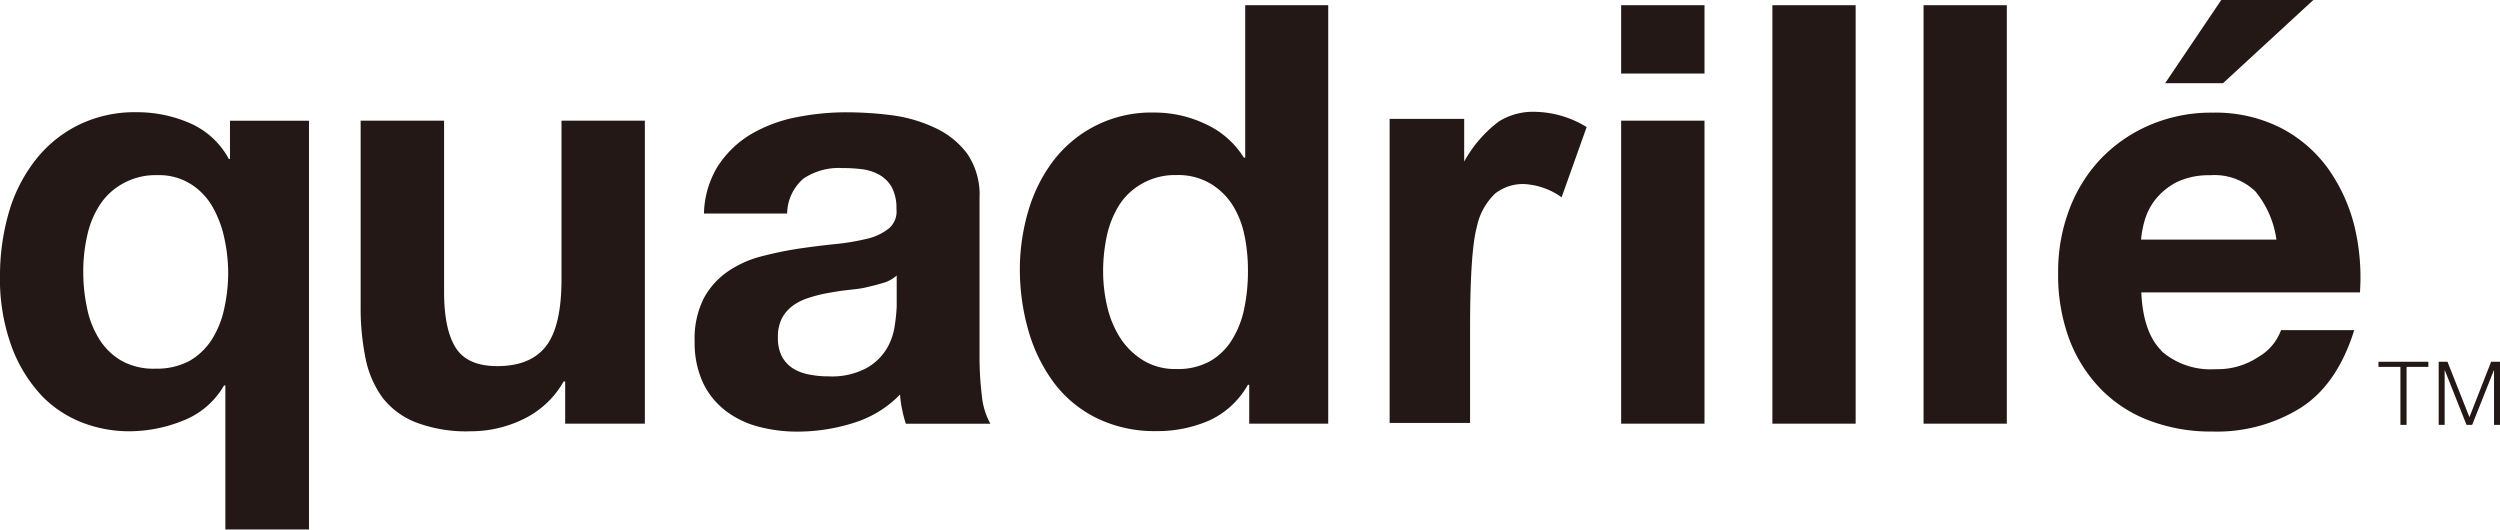
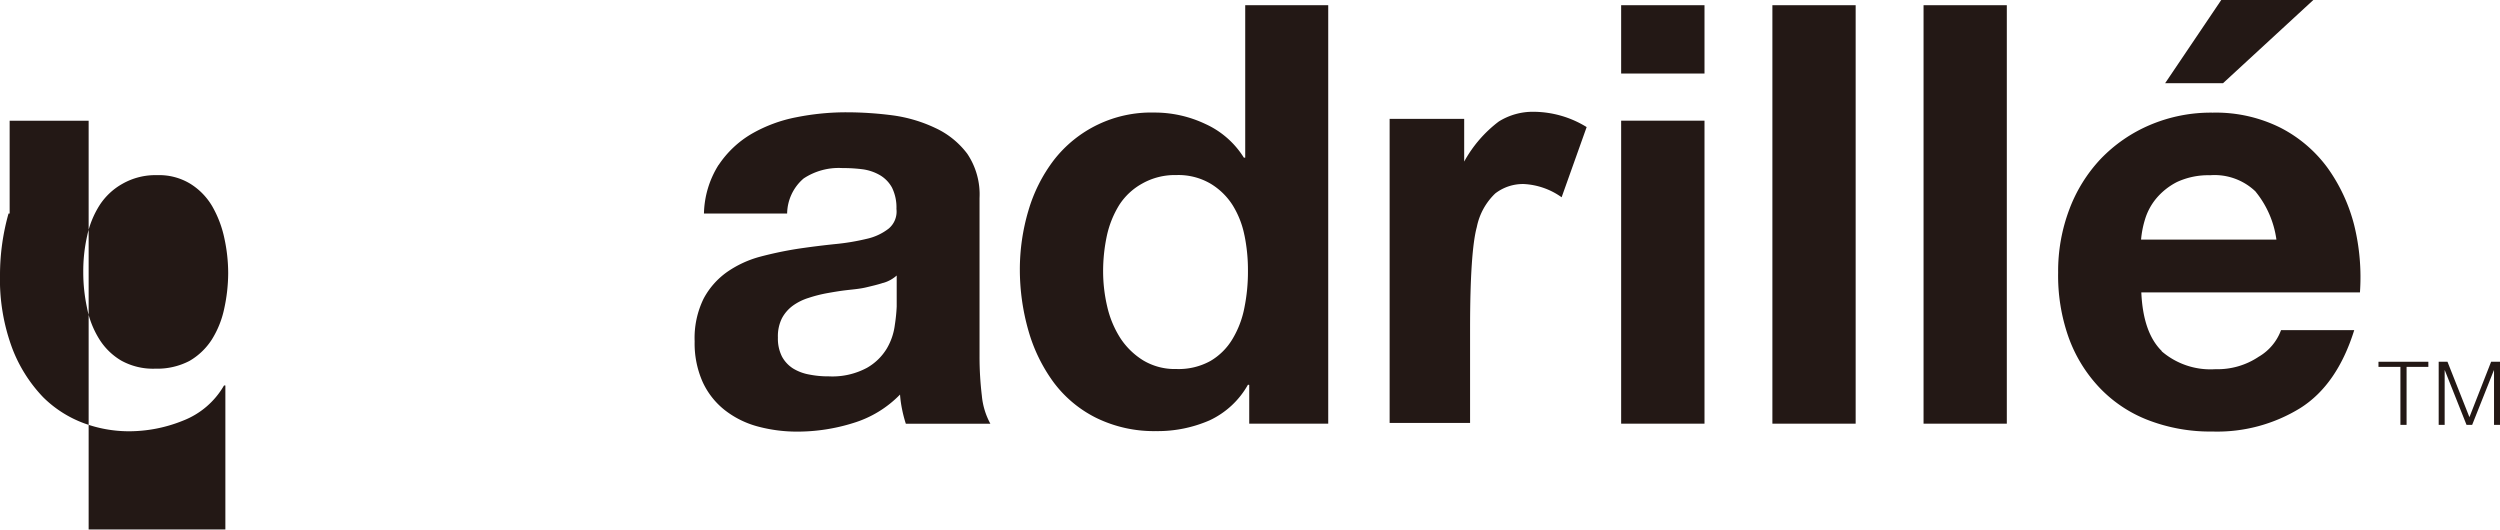
<svg xmlns="http://www.w3.org/2000/svg" viewBox="0 0 292.74 62.03">
  <defs>
    <style>.cls-1{fill:#231815;}</style>
  </defs>
  <title>logo</title>
  <g id="レイヤー_2" data-name="レイヤー 2">
    <g id="ヘッダー_メニュー" data-name="ヘッダー・メニュー">
      <path class="cls-1" d="M172.14,49.52h-9.42V13.92h8.73v5a14.79,14.79,0,0,1,4.05-4.69,7.5,7.5,0,0,1,4.07-1.14,11.94,11.94,0,0,1,6.22,1.79l-2.93,8.22a8.33,8.33,0,0,0-4.42-1.55,5.3,5.3,0,0,0-3.35,1.1,7.44,7.44,0,0,0-2.16,3.93c-.52,1.9-.79,5.86-.79,11.91Z" />
-       <path class="cls-1" d="M10.18,36a10.8,10.8,0,0,0,1.4,3.64,7.54,7.54,0,0,0,2.61,2.58,7.67,7.67,0,0,0,4,.95,8.17,8.17,0,0,0,4-.91,7.7,7.7,0,0,0,2.6-2.48,11.08,11.08,0,0,0,1.45-3.57A19.82,19.82,0,0,0,26.72,32a19.42,19.42,0,0,0-.45-4.11,12.79,12.79,0,0,0-1.41-3.72,7.65,7.65,0,0,0-2.59-2.66,7,7,0,0,0-3.86-1,7.8,7.8,0,0,0-4.05,1A7.62,7.62,0,0,0,11.68,24a10.89,10.89,0,0,0-1.48,3.64,18.88,18.88,0,0,0-.45,4.22A19.87,19.87,0,0,0,10.18,36M26.39,62V45.14h-.16a9.49,9.49,0,0,1-4.81,4.12A16.82,16.82,0,0,1,15,50.5a15.27,15.27,0,0,1-5.11-.92,13.37,13.37,0,0,1-4.84-3.07A17.05,17.05,0,0,1,1.44,40.8,23.13,23.13,0,0,1,0,32.13,26.59,26.59,0,0,1,1,25a18.06,18.06,0,0,1,3-6.06,14.6,14.6,0,0,1,5-4.21,14.94,14.94,0,0,1,7-1.59,15.45,15.45,0,0,1,6.23,1.28,9.46,9.46,0,0,1,4.57,4.2h.13V14.14h9.25V62Z" />
-       <path class="cls-1" d="M66.18,49.61V44.67H66a10.82,10.82,0,0,1-4.8,4.45,14,14,0,0,1-6,1.38,16.67,16.67,0,0,1-6.39-1,9.18,9.18,0,0,1-4-2.91,11.76,11.76,0,0,1-2-4.6,29.48,29.48,0,0,1-.58-6V14.13h9.77v20c0,2.94.44,5.11,1.35,6.57s2.55,2.17,4.87,2.17c2.65,0,4.56-.81,5.75-2.38s1.78-4.18,1.78-7.8V14.13h9.76V49.61Z" />
+       <path class="cls-1" d="M10.18,36a10.8,10.8,0,0,0,1.4,3.64,7.54,7.54,0,0,0,2.61,2.58,7.67,7.67,0,0,0,4,.95,8.17,8.17,0,0,0,4-.91,7.7,7.7,0,0,0,2.6-2.48,11.08,11.08,0,0,0,1.45-3.57A19.82,19.82,0,0,0,26.72,32a19.42,19.42,0,0,0-.45-4.11,12.79,12.79,0,0,0-1.41-3.72,7.65,7.65,0,0,0-2.59-2.66,7,7,0,0,0-3.86-1,7.8,7.8,0,0,0-4.05,1A7.62,7.62,0,0,0,11.68,24a10.89,10.89,0,0,0-1.48,3.64,18.88,18.88,0,0,0-.45,4.22A19.87,19.87,0,0,0,10.18,36M26.39,62V45.14h-.16a9.49,9.49,0,0,1-4.81,4.12A16.82,16.82,0,0,1,15,50.5a15.27,15.27,0,0,1-5.11-.92,13.37,13.37,0,0,1-4.84-3.07A17.05,17.05,0,0,1,1.44,40.8,23.13,23.13,0,0,1,0,32.13,26.59,26.59,0,0,1,1,25h.13V14.14h9.25V62Z" />
      <path class="cls-1" d="M103.42,33.12c-.63.21-1.29.36-2,.53s-1.45.23-2.24.32-1.56.22-2.34.36a16.07,16.07,0,0,0-2.15.55,6.39,6.39,0,0,0-1.86.92,4.41,4.41,0,0,0-1.27,1.47,4.72,4.72,0,0,0-.47,2.26,4.65,4.65,0,0,0,.47,2.21,3.78,3.78,0,0,0,1.31,1.41,5.46,5.46,0,0,0,1.91.71,11.3,11.3,0,0,0,2.28.21,8.56,8.56,0,0,0,4.46-1,6.42,6.42,0,0,0,2.34-2.29,7.19,7.19,0,0,0,.92-2.72A20,20,0,0,0,105,35.9V32.26a4,4,0,0,1-1.55.86M84.15,19.32A11.77,11.77,0,0,1,88,15.68a16.87,16.87,0,0,1,5.25-1.95,29.78,29.78,0,0,1,5.87-.58,42.06,42.06,0,0,1,5.43.36,16.91,16.91,0,0,1,5,1.49,9.84,9.84,0,0,1,3.71,3,8.52,8.52,0,0,1,1.44,5.19V41.72a38.43,38.43,0,0,0,.27,4.61,8.45,8.45,0,0,0,1,3.29h-9.9a15.25,15.25,0,0,1-.44-1.69,13.28,13.28,0,0,1-.24-1.73,12.83,12.83,0,0,1-5.5,3.34,21.8,21.8,0,0,1-6.45,1,17.63,17.63,0,0,1-4.74-.61A10.78,10.78,0,0,1,84.84,48a8.94,8.94,0,0,1-2.57-3.29,11.12,11.12,0,0,1-.93-4.74,10.47,10.47,0,0,1,1.05-5,9,9,0,0,1,2.76-3.13A12.44,12.44,0,0,1,89,30.06a43.61,43.61,0,0,1,4.36-.92c1.47-.22,2.91-.4,4.34-.55a26.5,26.5,0,0,0,3.77-.62,6.44,6.44,0,0,0,2.6-1.21,2.6,2.6,0,0,0,.9-2.29,5.25,5.25,0,0,0-.52-2.5,3.81,3.81,0,0,0-1.38-1.44,5.55,5.55,0,0,0-2-.7,18,18,0,0,0-2.44-.15A7.43,7.43,0,0,0,94.1,20.9,5.51,5.51,0,0,0,92.17,25H82.43a11.12,11.12,0,0,1,1.72-5.7" />
      <path class="cls-1" d="M145.72,27.56A10.59,10.59,0,0,0,144.32,24a7.86,7.86,0,0,0-2.58-2.5,7.43,7.43,0,0,0-4-1,7.75,7.75,0,0,0-4,1A7.49,7.49,0,0,0,131.06,24a11.49,11.49,0,0,0-1.45,3.6,20,20,0,0,0-.44,4.22,18.17,18.17,0,0,0,.49,4.12,11.69,11.69,0,0,0,1.54,3.67,8.61,8.61,0,0,0,2.68,2.6,7.21,7.21,0,0,0,3.87,1,7.69,7.69,0,0,0,4-.95,7.31,7.31,0,0,0,2.58-2.58A11.25,11.25,0,0,0,145.72,36a21.14,21.14,0,0,0,.41-4.26,20.28,20.28,0,0,0-.41-4.2m.41,17.51a10,10,0,0,1-4.49,4.17,15.2,15.2,0,0,1-6.28,1.26,15.36,15.36,0,0,1-7-1.55,14,14,0,0,1-5-4.18,19,19,0,0,1-2.94-6.05,26,26,0,0,1-1-7.14,24.21,24.21,0,0,1,1-6.89,18.18,18.18,0,0,1,2.94-5.87,14.41,14.41,0,0,1,11.79-5.62,13.85,13.85,0,0,1,6,1.34,10.32,10.32,0,0,1,4.5,3.94h.16V.61h9.72v49h-9.25V45.07Z" />
      <path class="cls-1" d="M199.59,49.61h-9.76V14.13h9.76Zm0-35.48M189.83.61h9.76v8h-9.76Z" />
      <rect class="cls-1" x="207.54" y="0.61" width="9.75" height="49" />
      <rect class="cls-1" x="225.24" y="0.61" width="9.75" height="49" />
      <path class="cls-1" d="M253.53,9.74,260.1,0h10.78L260.31,9.74Zm10.59,12.69a6.93,6.93,0,0,0-5.33-1.91,8.71,8.71,0,0,0-3.87.79,7.76,7.76,0,0,0-2.45,1.95,7,7,0,0,0-1.31,2.47,11.3,11.3,0,0,0-.45,2.33h15.85a11.31,11.31,0,0,0-2.44-5.62m-11,18.69a8.76,8.76,0,0,0,6.31,2.1,8.63,8.63,0,0,0,5.06-1.46,6,6,0,0,0,2.61-3.11h8.57q-2,6.4-6.31,9.12a18.52,18.52,0,0,1-10.29,2.75,20.21,20.21,0,0,1-7.54-1.34,15.54,15.54,0,0,1-5.69-3.8,16.84,16.84,0,0,1-3.62-5.9A21.63,21.63,0,0,1,241,31.91a20.45,20.45,0,0,1,1.31-7.39A17.63,17.63,0,0,1,246,18.59a17.44,17.44,0,0,1,5.74-3.95,18.23,18.23,0,0,1,7.36-1.45A16.93,16.93,0,0,1,267,14.94a15.71,15.71,0,0,1,5.53,4.69,19.94,19.94,0,0,1,3.13,6.71,25.49,25.49,0,0,1,.68,7.9h-25.6q.21,4.73,2.4,6.87" />
      <polygon class="cls-1" points="284.35 42.36 284.35 42.96 281.8 42.96 281.8 49.75 281.08 49.75 281.08 42.96 278.51 42.96 278.51 42.36 284.35 42.36" />
      <polygon class="cls-1" points="286.59 42.36 289.16 48.85 291.7 42.36 292.74 42.36 292.74 49.75 292.04 49.75 292.04 43.36 292.02 43.36 289.48 49.75 288.82 49.75 286.28 43.36 286.26 43.36 286.26 49.75 285.56 49.75 285.56 42.36 286.59 42.36" />
    </g>
  </g>
</svg>